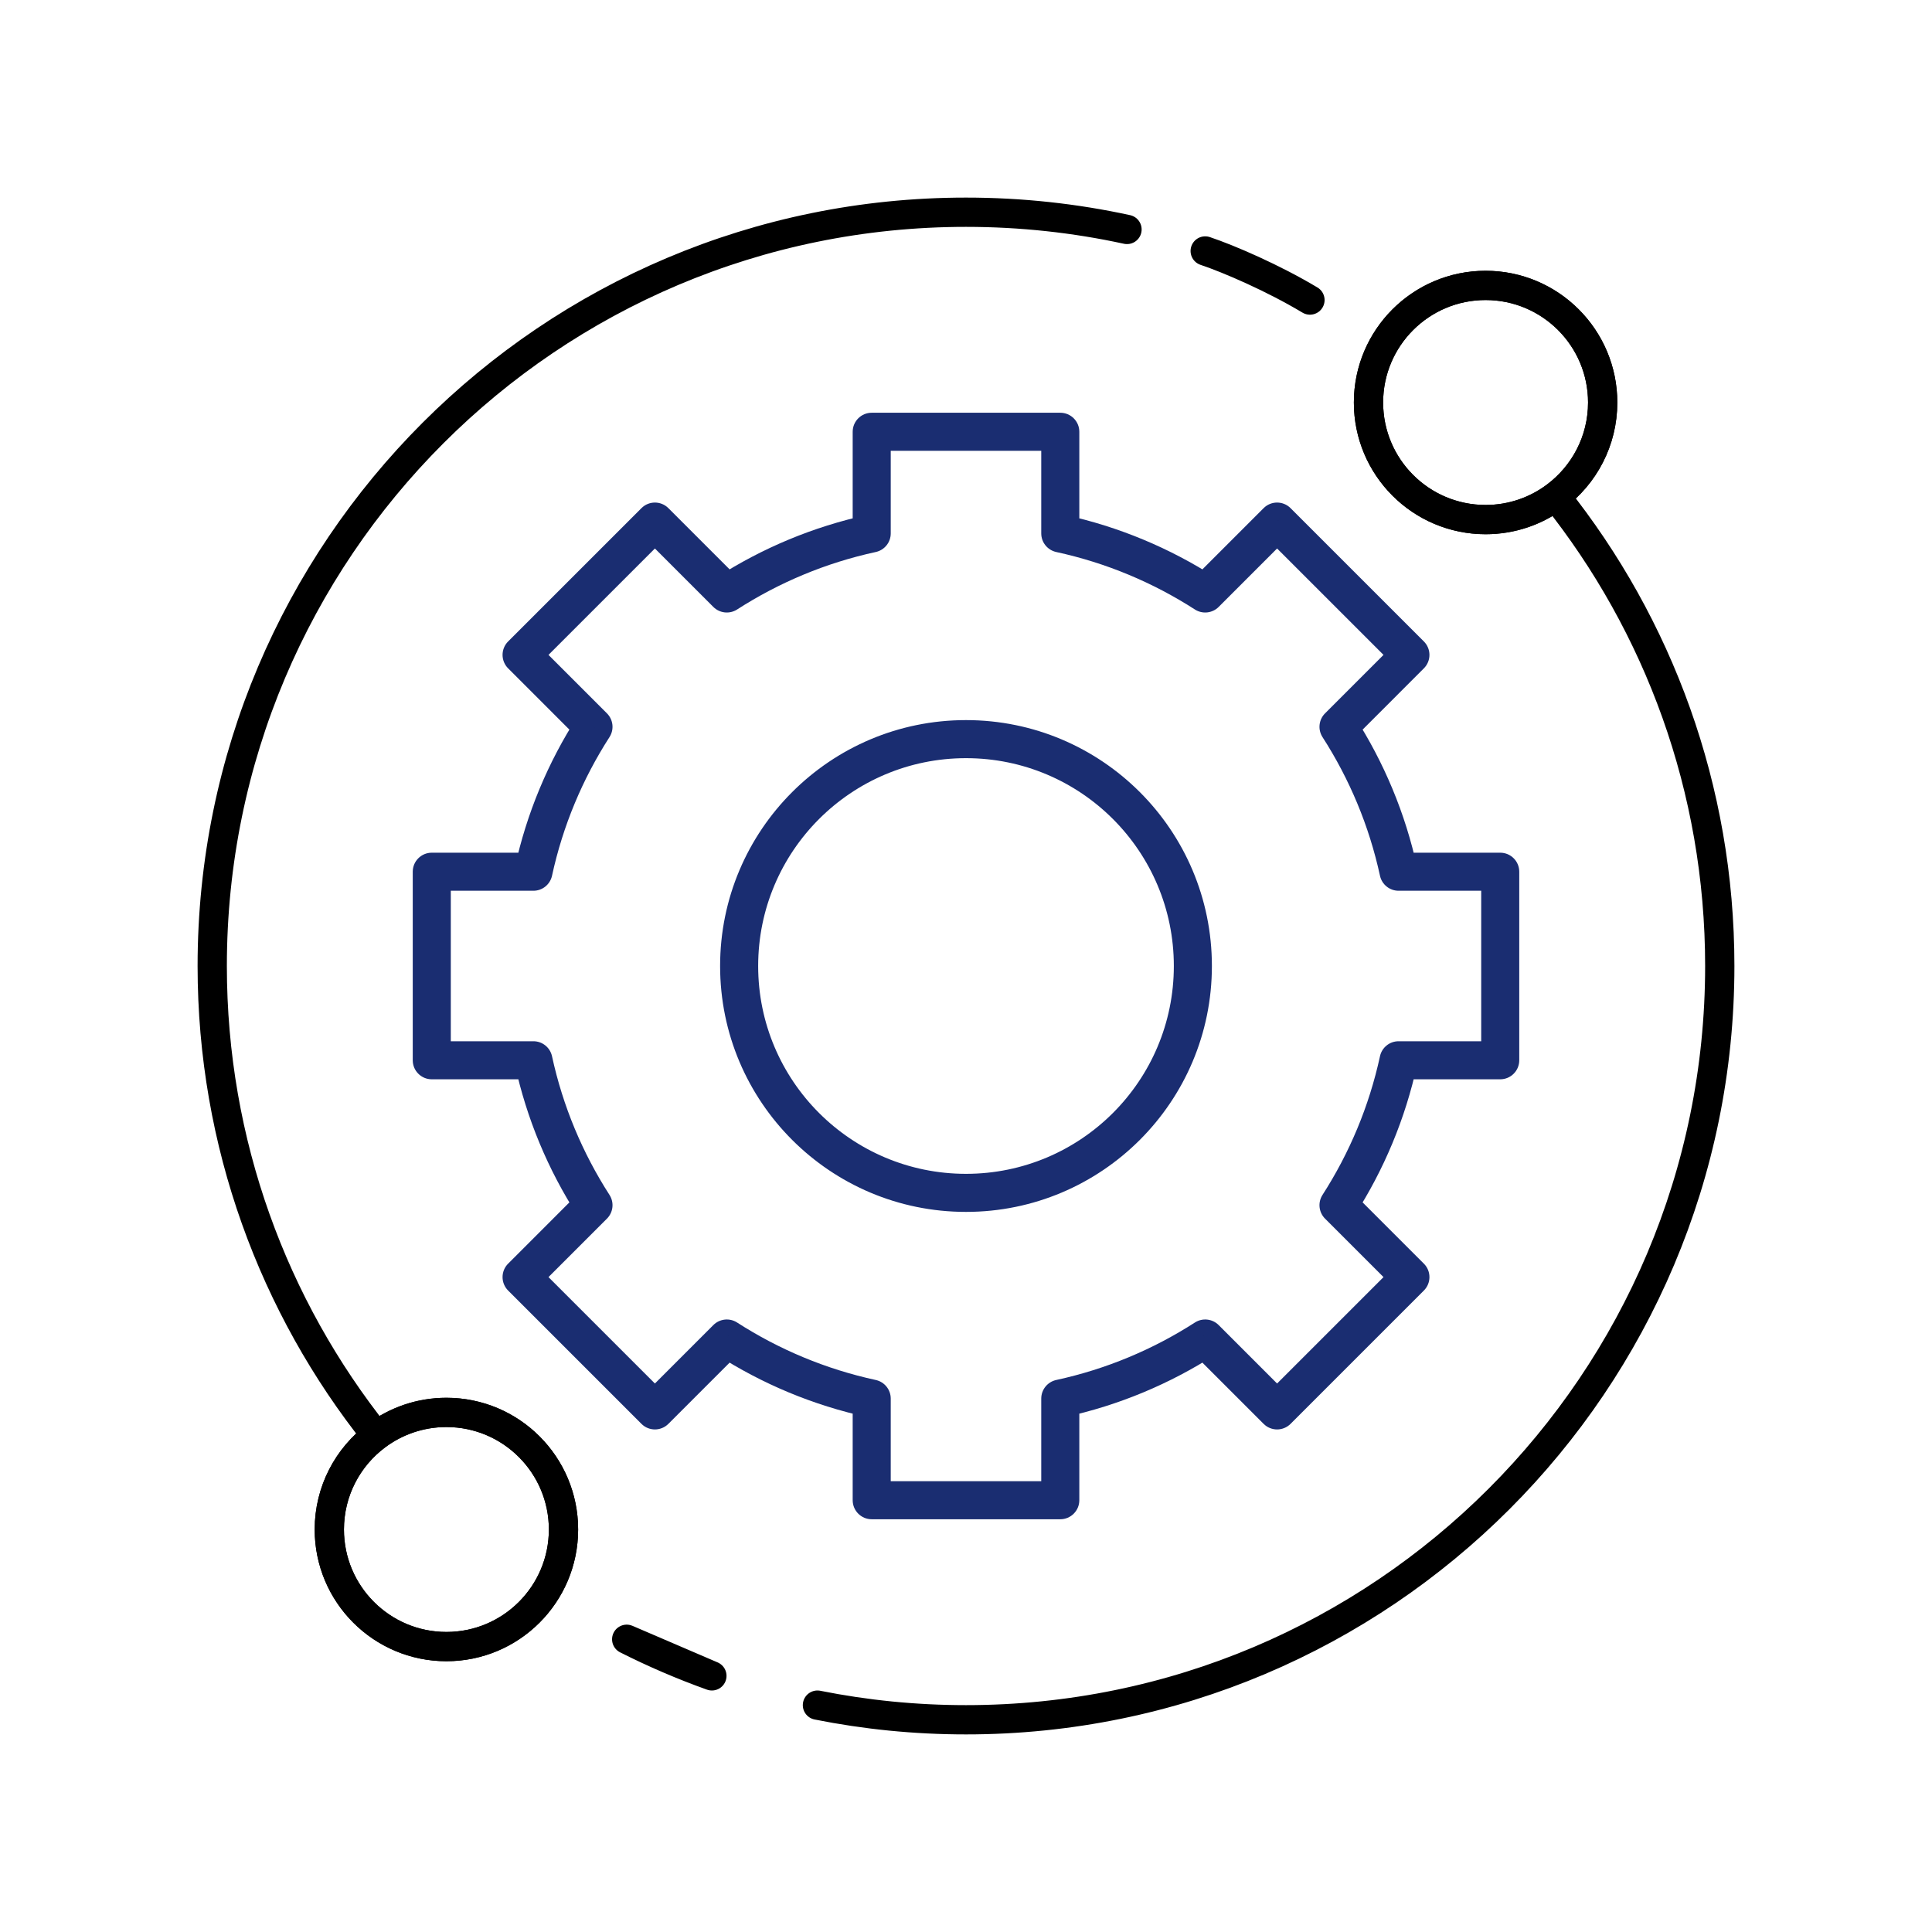
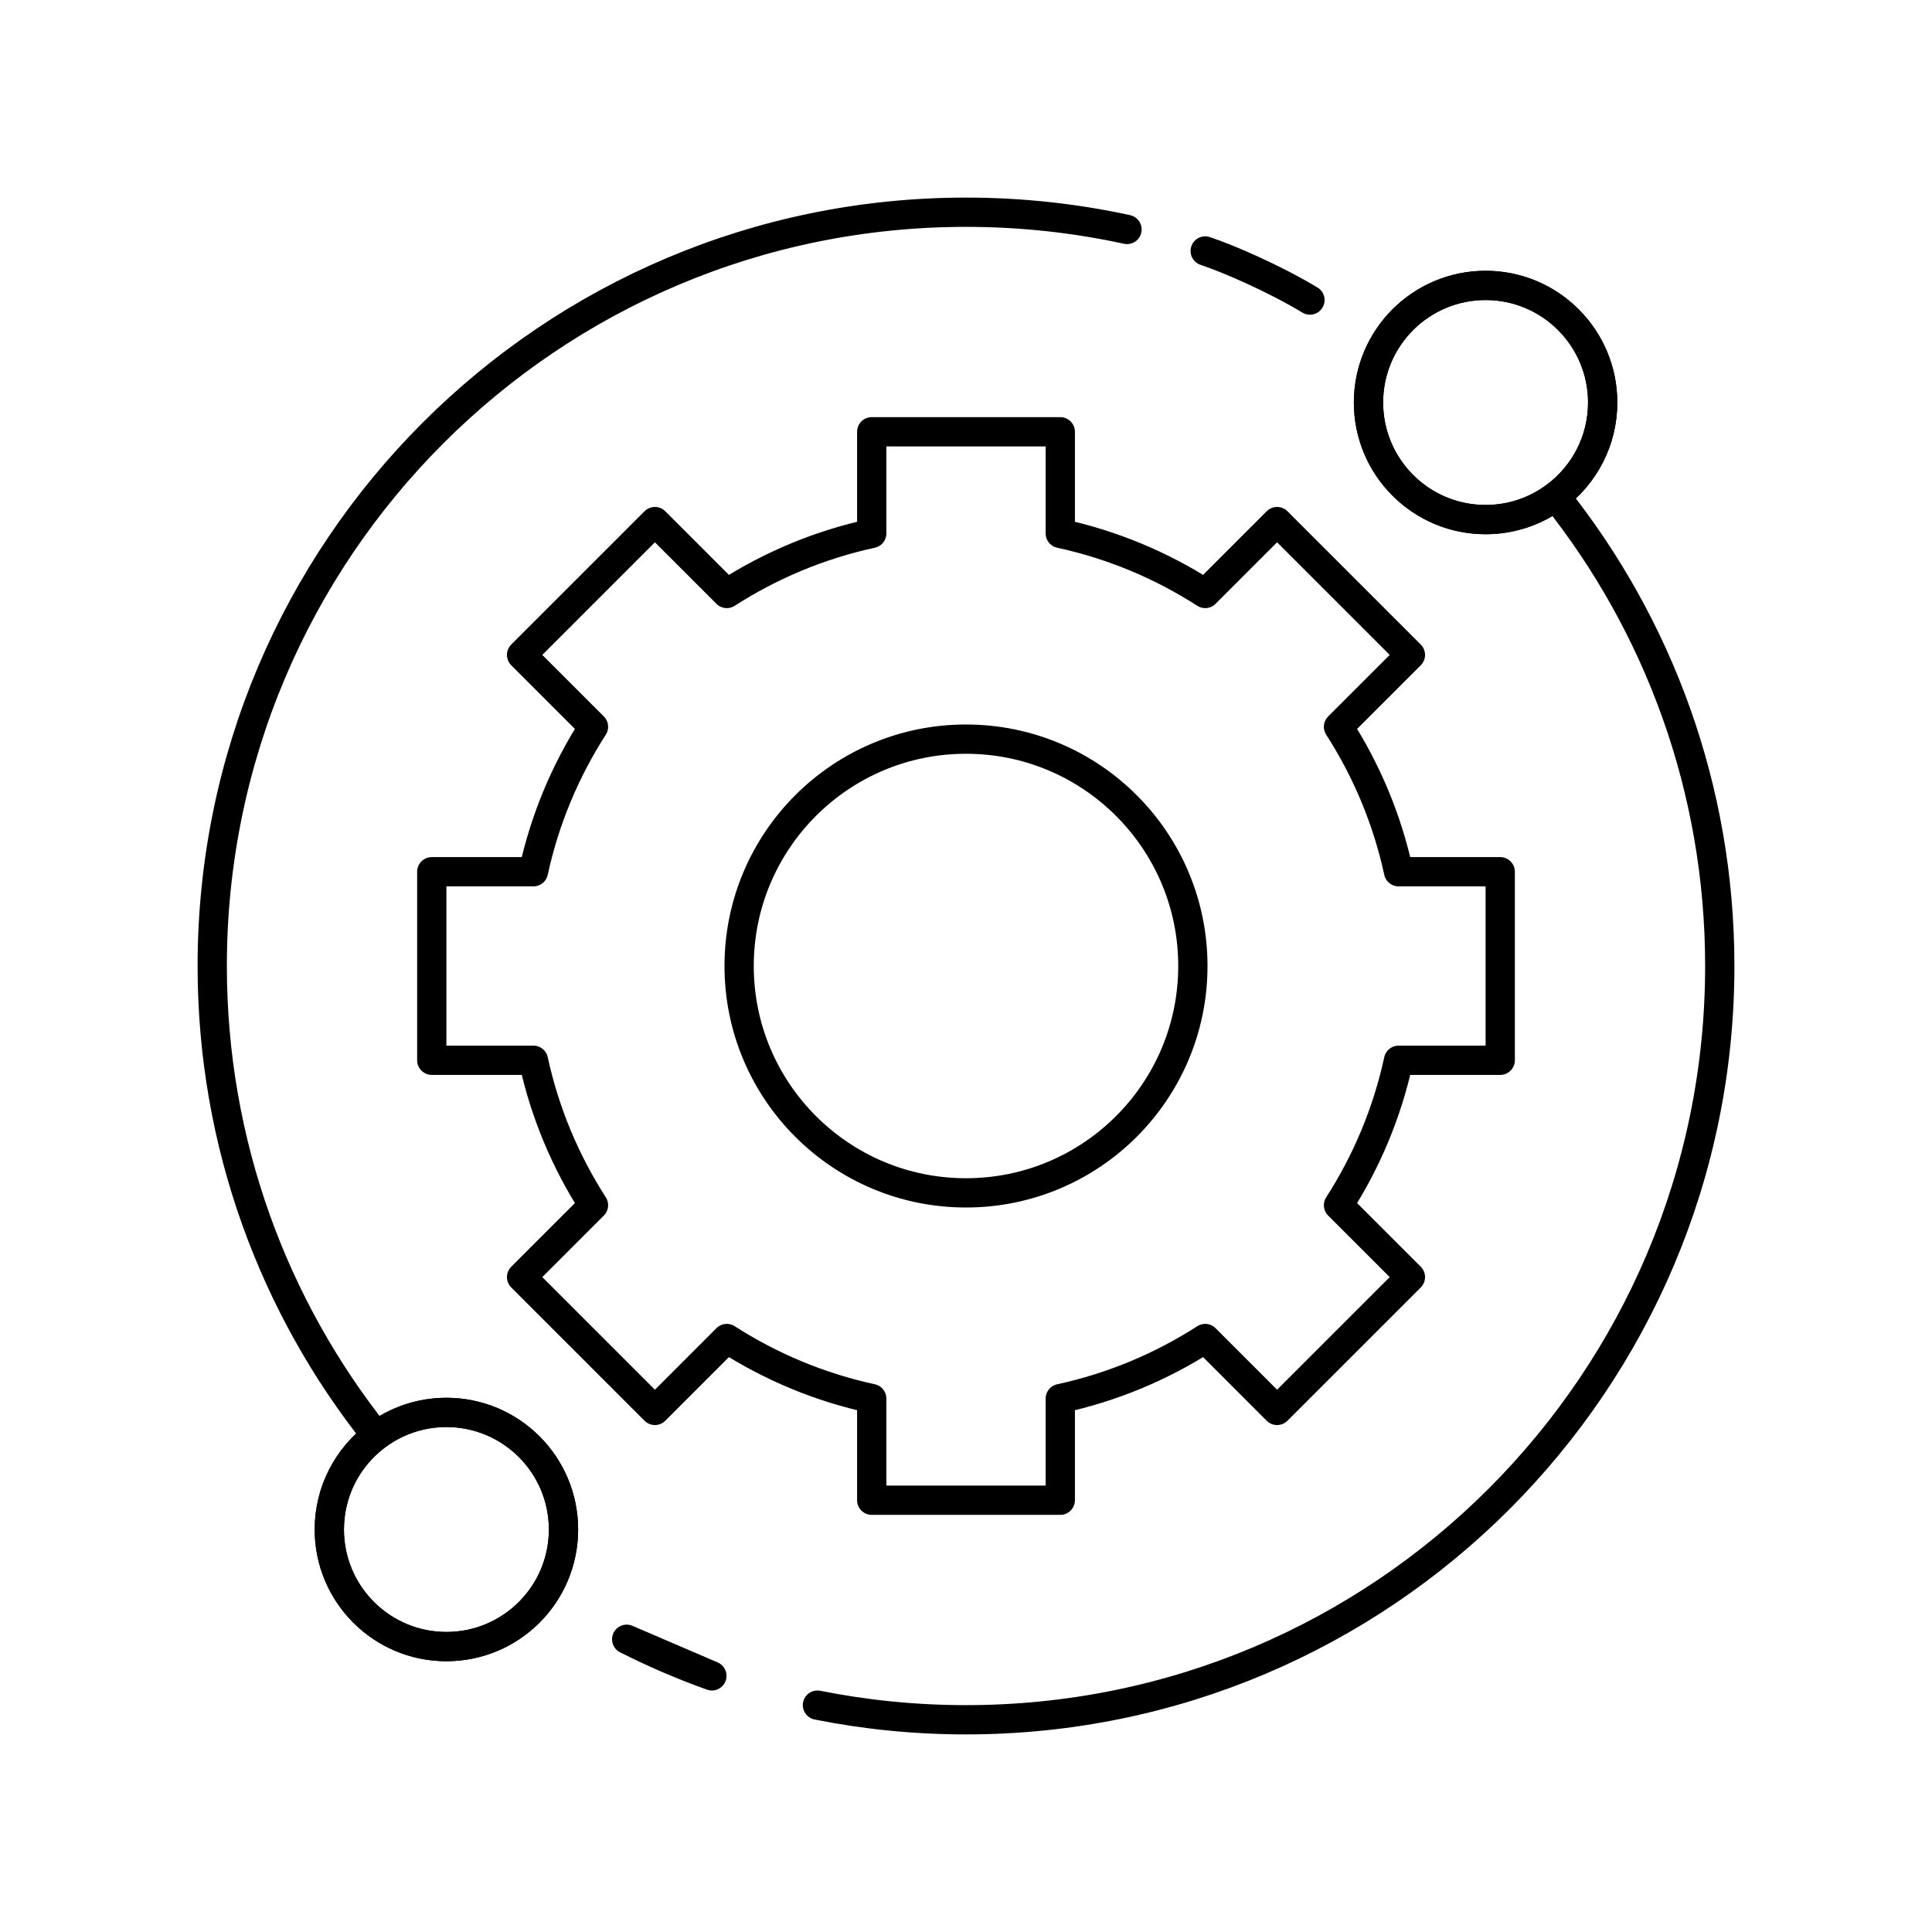
<svg xmlns="http://www.w3.org/2000/svg" width="132" height="132" viewBox="0 0 132 132" fill="none">
  <path d="M106.284 33.912C108.236 32.453 109.5 30.124 109.5 27.5C109.5 23.082 105.918 19.5 101.5 19.5C97.082 19.5 93.5 23.082 93.5 27.5C93.5 31.918 97.082 35.5 101.5 35.5C103.294 35.5 104.95 34.91 106.284 33.912ZM106.284 33.912C113.304 42.714 117.5 53.867 117.5 66C117.5 94.443 94.443 117.5 66 117.5C62.526 117.5 59.131 117.156 55.85 116.5M77 15.677C73.456 14.906 69.775 14.5 66 14.5C37.557 14.5 14.5 37.557 14.5 66C14.5 78.133 18.696 89.286 25.716 98.088M82.343 17.147C83.96 17.688 87 19 89.5 20.5M25.716 98.088C23.764 99.546 22.5 101.876 22.5 104.5C22.5 108.918 26.082 112.5 30.5 112.5C34.918 112.5 38.5 108.918 38.5 104.5C38.5 100.082 34.918 96.5 30.5 96.5C28.706 96.5 27.05 97.091 25.716 98.088ZM59.559 29.5H72.442V36.445C76.019 37.221 79.361 38.63 82.343 40.548L87.254 35.636L96.364 44.745L91.451 49.657C93.37 52.64 94.779 55.981 95.555 59.559H102.5V72.441H95.555C94.779 76.019 93.37 79.36 91.451 82.343L96.364 87.255L87.254 96.364L82.343 91.452C79.361 93.37 76.019 94.779 72.442 95.555V102.5H59.559V95.555C55.981 94.779 52.639 93.37 49.657 91.452L44.746 96.364L35.636 87.255L40.549 82.343C38.63 79.36 37.221 76.019 36.445 72.441H29.5V59.559H36.445C37.221 55.981 38.63 52.64 40.549 49.657L35.636 44.745L44.746 35.636L49.657 40.548C52.639 38.63 55.981 37.221 59.559 36.445V29.5ZM81.5 66C81.5 74.56 74.56 81.5 66 81.5C57.44 81.5 50.5 74.56 50.5 66C50.5 57.44 57.44 50.5 66 50.5C74.56 50.5 81.5 57.44 81.5 66ZM48.638 114.5C46.638 113.784 44.695 112.948 42.818 112L48.638 114.5Z" stroke="black" stroke-width="2" stroke-linecap="round" stroke-linejoin="round" />
  <path d="M109.5 27.5C109.5 30.124 108.236 32.453 106.284 33.912C104.95 34.91 103.294 35.5 101.5 35.5C97.082 35.5 93.5 31.918 93.5 27.5C93.5 23.082 97.082 19.5 101.5 19.5C105.918 19.5 109.5 23.082 109.5 27.5Z" stroke="black" stroke-width="2" />
  <path d="M38.5 104.5C38.5 108.918 34.918 112.5 30.5 112.5C26.082 112.5 22.5 108.918 22.5 104.5C22.5 101.876 23.764 99.546 25.716 98.088C27.05 97.091 28.706 96.5 30.5 96.5C34.918 96.5 38.5 100.082 38.5 104.5Z" stroke="black" stroke-width="2" />
-   <path d="M59.559 29.5V28.2C58.841 28.2 58.258 28.782 58.258 29.5H59.559ZM72.442 29.5H73.742C73.742 28.782 73.159 28.2 72.442 28.2V29.5ZM59.559 36.445L59.834 37.715C60.432 37.585 60.858 37.056 60.858 36.445H59.559ZM49.657 40.548L48.738 41.468C49.171 41.9 49.846 41.973 50.361 41.642L49.657 40.548ZM44.746 35.636L45.665 34.717C45.157 34.209 44.334 34.209 43.827 34.717L44.746 35.636ZM35.636 44.745L34.717 43.825C34.473 44.069 34.336 44.4 34.336 44.745C34.336 45.089 34.473 45.42 34.717 45.664L35.636 44.745ZM40.549 49.657L41.642 50.361C41.973 49.846 41.901 49.171 41.468 48.738L40.549 49.657ZM36.445 59.559V60.859C37.056 60.859 37.585 60.432 37.715 59.835L36.445 59.559ZM29.5 59.559V58.259C28.782 58.259 28.2 58.841 28.2 59.559H29.5ZM29.5 72.441H28.2C28.2 73.159 28.782 73.741 29.5 73.741V72.441ZM36.445 72.441L37.715 72.165C37.585 71.567 37.056 71.141 36.445 71.141V72.441ZM40.549 82.343L41.468 83.262C41.901 82.829 41.973 82.154 41.642 81.639L40.549 82.343ZM35.636 87.255L34.717 86.336C34.473 86.579 34.336 86.91 34.336 87.255C34.336 87.6 34.473 87.93 34.717 88.174L35.636 87.255ZM44.746 96.364L43.827 97.283C44.07 97.527 44.401 97.664 44.746 97.664C45.09 97.664 45.421 97.527 45.665 97.283L44.746 96.364ZM49.657 91.452L50.361 90.359C49.846 90.027 49.171 90.1 48.738 90.532L49.657 91.452ZM59.559 95.555H60.858C60.858 94.944 60.432 94.415 59.834 94.285L59.559 95.555ZM59.559 102.5H58.258C58.258 103.218 58.841 103.8 59.559 103.8V102.5ZM72.442 102.5V103.8C73.159 103.8 73.742 103.218 73.742 102.5H72.442ZM72.442 95.555L72.166 94.285C71.568 94.415 71.141 94.944 71.141 95.555H72.442ZM82.343 91.452L83.262 90.532C82.829 90.1 82.154 90.027 81.639 90.359L82.343 91.452ZM87.254 96.364L86.335 97.283C86.579 97.527 86.909 97.664 87.254 97.664C87.599 97.664 87.93 97.527 88.174 97.283L87.254 96.364ZM96.364 87.255L97.283 88.174C97.527 87.93 97.664 87.6 97.664 87.255C97.664 86.91 97.527 86.579 97.283 86.336L96.364 87.255ZM91.451 82.343L90.358 81.639C90.027 82.154 90.099 82.829 90.532 83.262L91.451 82.343ZM95.555 72.441V71.141C94.944 71.141 94.415 71.567 94.285 72.165L95.555 72.441ZM102.5 72.441V73.741C103.218 73.741 103.8 73.159 103.8 72.441H102.5ZM102.5 59.559H103.8C103.8 58.841 103.218 58.259 102.5 58.259V59.559ZM95.555 59.559L94.285 59.835C94.415 60.432 94.944 60.859 95.555 60.859V59.559ZM91.451 49.657L90.532 48.738C90.099 49.171 90.027 49.846 90.358 50.361L91.451 49.657ZM96.364 44.745L97.283 45.664C97.527 45.42 97.664 45.089 97.664 44.745C97.664 44.4 97.527 44.069 97.283 43.825L96.364 44.745ZM87.254 35.636L88.174 34.717C87.666 34.209 86.843 34.209 86.335 34.717L87.254 35.636ZM82.343 40.548L81.639 41.642C82.154 41.973 82.829 41.9 83.262 41.468L82.343 40.548ZM72.442 36.445H71.141C71.141 37.056 71.568 37.585 72.166 37.715L72.442 36.445ZM59.559 30.8H72.442V28.2H59.559V30.8ZM60.858 36.445V29.5H58.258V36.445H60.858ZM50.361 41.642C53.215 39.805 56.412 38.457 59.834 37.715L59.283 35.174C55.55 35.984 52.064 37.454 48.954 39.455L50.361 41.642ZM43.826 36.555L48.738 41.468L50.577 39.629L45.665 34.717L43.826 36.555ZM36.555 45.664L45.665 36.555L43.827 34.717L34.717 43.825L36.555 45.664ZM41.468 48.738L36.555 43.825L34.717 45.664L39.63 50.577L41.468 48.738ZM37.715 59.835C38.457 56.412 39.806 53.215 41.642 50.361L39.456 48.954C37.454 52.065 35.984 55.55 35.174 59.283L37.715 59.835ZM29.5 60.859H36.445V58.259H29.5V60.859ZM30.8 72.441V59.559H28.2V72.441H30.8ZM36.445 71.141H29.5V73.741H36.445V71.141ZM41.642 81.639C39.806 78.785 38.457 75.588 37.715 72.165L35.174 72.716C35.984 76.45 37.454 79.935 39.456 83.046L41.642 81.639ZM36.555 88.174L41.468 83.262L39.63 81.423L34.717 86.336L36.555 88.174ZM45.665 95.445L36.555 86.336L34.717 88.174L43.827 97.283L45.665 95.445ZM48.738 90.532L43.826 95.445L45.665 97.283L50.577 92.371L48.738 90.532ZM59.834 94.285C56.412 93.543 53.215 92.195 50.361 90.359L48.954 92.545C52.064 94.546 55.55 96.016 59.283 96.826L59.834 94.285ZM60.858 102.5V95.555H58.258V102.5H60.858ZM72.442 101.2H59.559V103.8H72.442V101.2ZM71.141 95.555V102.5H73.742V95.555H71.141ZM81.639 90.359C78.785 92.195 75.588 93.543 72.166 94.285L72.717 96.826C76.45 96.016 79.936 94.546 83.046 92.545L81.639 90.359ZM88.174 95.445L83.262 90.532L81.423 92.371L86.335 97.283L88.174 95.445ZM95.445 86.336L86.335 95.445L88.174 97.283L97.283 88.174L95.445 86.336ZM90.532 83.262L95.445 88.174L97.283 86.336L92.37 81.423L90.532 83.262ZM94.285 72.165C93.543 75.588 92.194 78.785 90.358 81.639L92.544 83.046C94.546 79.935 96.016 76.45 96.826 72.716L94.285 72.165ZM102.5 71.141H95.555V73.741H102.5V71.141ZM101.2 59.559V72.441H103.8V59.559H101.2ZM95.555 60.859H102.5V58.259H95.555V60.859ZM90.358 50.361C92.194 53.215 93.543 56.412 94.285 59.835L96.826 59.283C96.016 55.55 94.546 52.065 92.544 48.954L90.358 50.361ZM95.445 43.825L90.532 48.738L92.371 50.577L97.283 45.664L95.445 43.825ZM86.335 36.555L95.445 45.664L97.283 43.825L88.174 34.717L86.335 36.555ZM83.262 41.468L88.174 36.555L86.335 34.717L81.423 39.629L83.262 41.468ZM72.166 37.715C75.588 38.457 78.785 39.805 81.639 41.642L83.046 39.455C79.936 37.454 76.45 35.984 72.717 35.174L72.166 37.715ZM71.141 29.5V36.445H73.742V29.5H71.141ZM80.2 66C80.2 73.842 73.842 80.2 66 80.2V82.8C75.278 82.8 82.8 75.278 82.8 66H80.2ZM66 80.2C58.158 80.2 51.8 73.842 51.8 66H49.2C49.2 75.278 56.722 82.8 66 82.8V80.2ZM51.8 66C51.8 58.158 58.158 51.8 66 51.8V49.2C56.722 49.2 49.2 56.722 49.2 66H51.8ZM66 51.8C73.842 51.8 80.2 58.158 80.2 66H82.8C82.8 56.722 75.278 49.2 66 49.2V51.8Z" fill="#1A2D71" />
</svg>